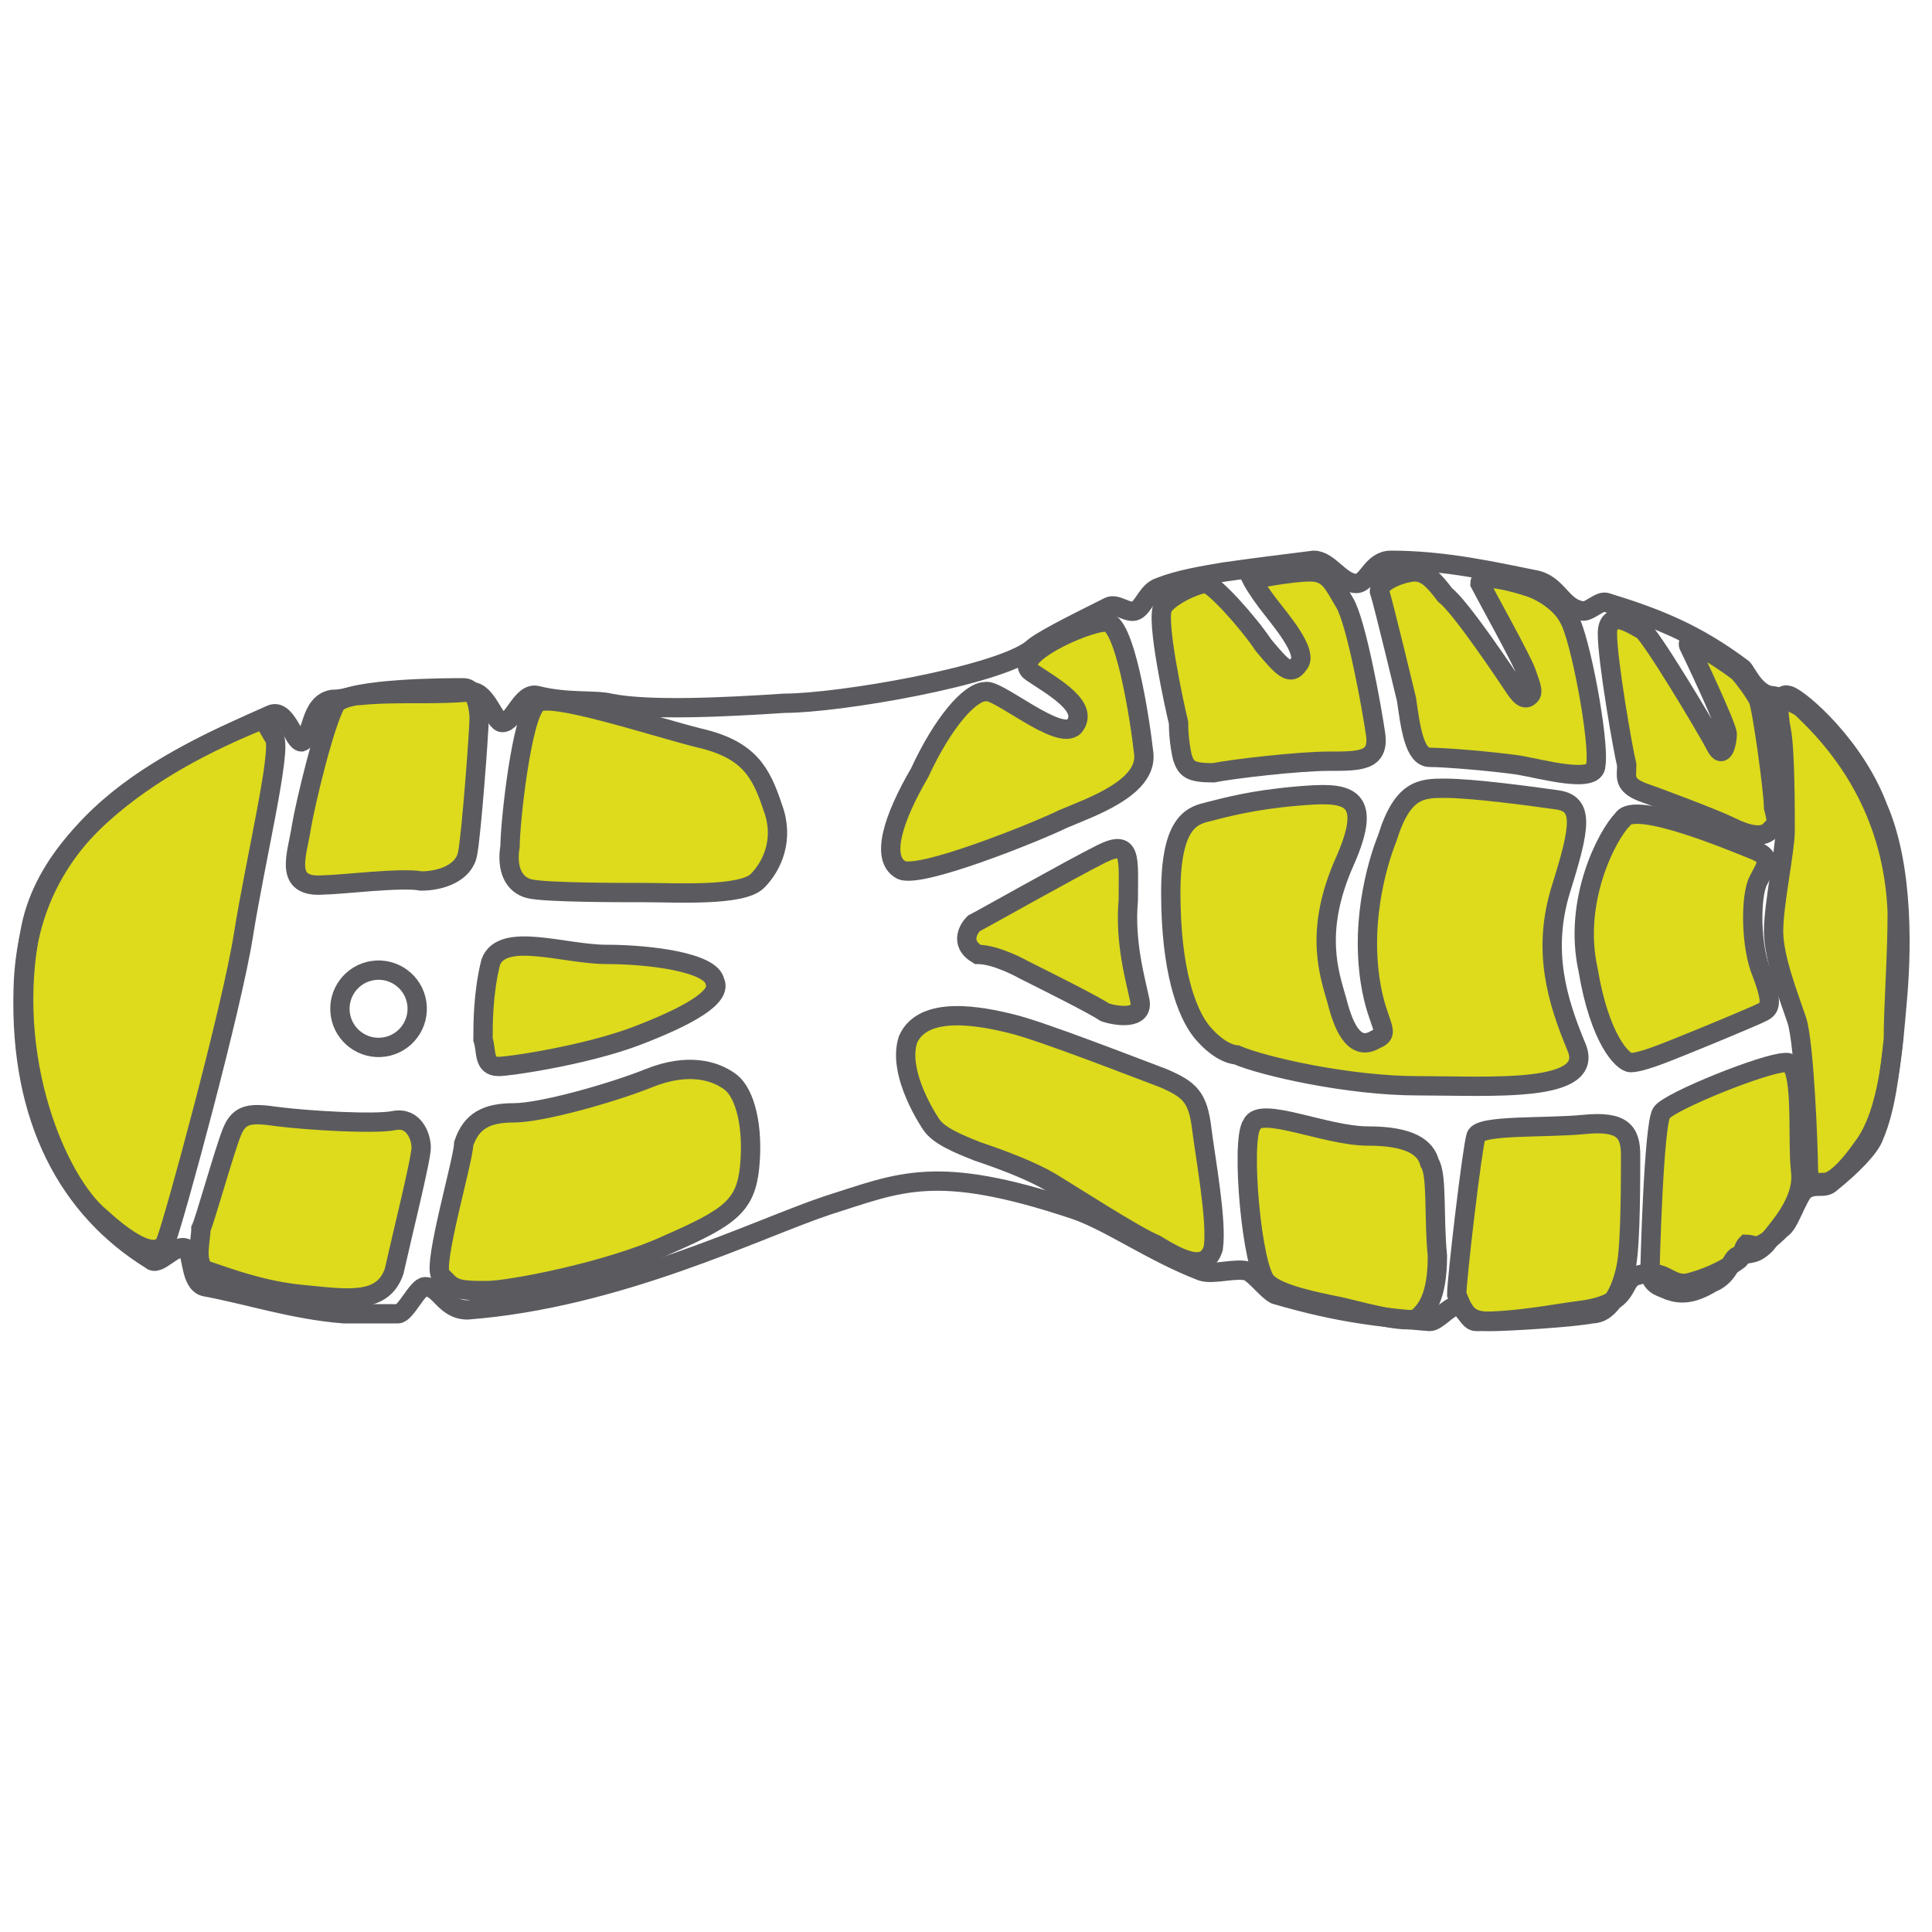
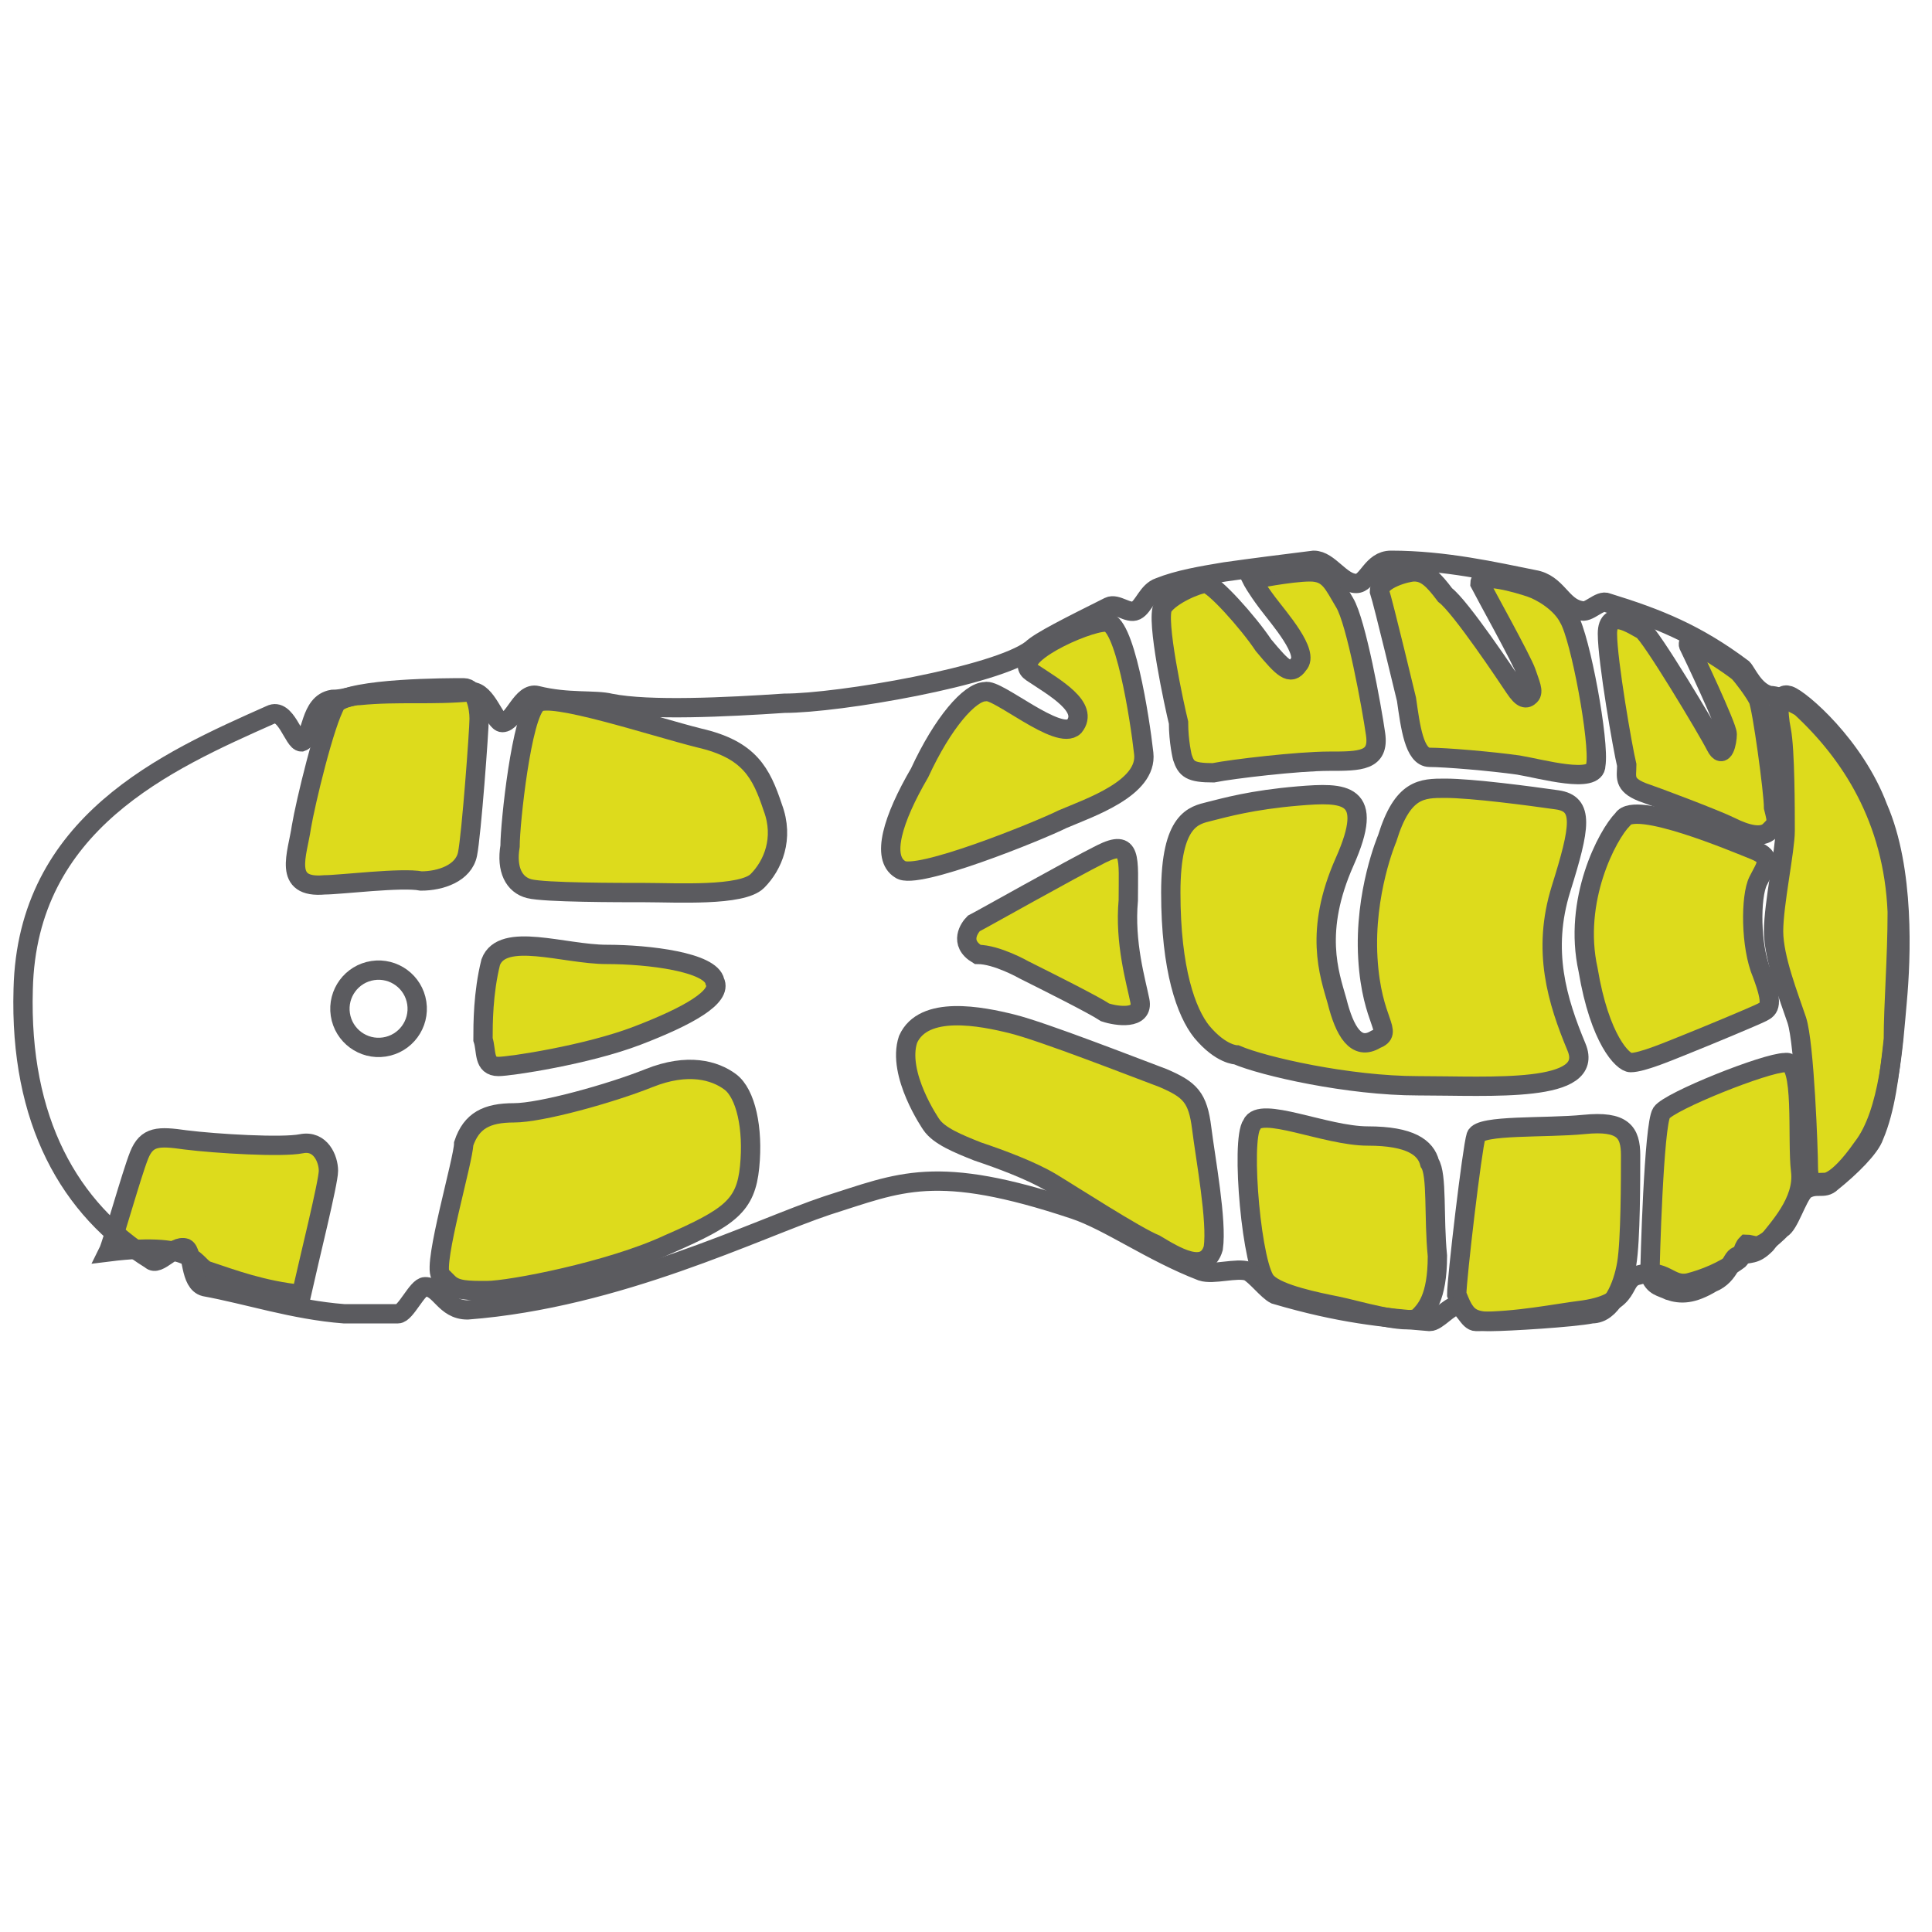
<svg xmlns="http://www.w3.org/2000/svg" version="1.1" id="Capa_1" x="0px" y="0px" viewBox="0 0 50 50" style="enable-background:new 0 0 50 50;" xml:space="preserve">
  <style type="text/css">
	.st0{fill:#DDDB1C;stroke:#5B5B5F;stroke-width:0.5;stroke-miterlimit:10;}
	.st1{fill:none;stroke:#5B5B5F;stroke-width:0.5;stroke-miterlimit:10;}
</style>
  <g>
-     <path class="st0" d="M5.4,32.9c0.6,0.2,1.4,0.5,2.4,0.6c1.1,0.1,2.1,0.3,2.4-0.6c0.2-0.9,0.7-2.9,0.7-3.2c0-0.3-0.2-0.8-0.7-0.7   c-0.5,0.1-2.2,0-3-0.1c-0.7-0.1-1-0.1-1.2,0.4c-0.2,0.5-0.7,2.3-0.8,2.5C5.2,32.1,5,32.8,5.4,32.9z" />
+     <path class="st0" d="M5.4,32.9c0.6,0.2,1.4,0.5,2.4,0.6c0.2-0.9,0.7-2.9,0.7-3.2c0-0.3-0.2-0.8-0.7-0.7   c-0.5,0.1-2.2,0-3-0.1c-0.7-0.1-1-0.1-1.2,0.4c-0.2,0.5-0.7,2.3-0.8,2.5C5.2,32.1,5,32.8,5.4,32.9z" />
    <path class="st0" d="M11.6,33.2c0.2,0.2,0.5,0.2,1,0.2c0.6,0,3.2-0.5,4.7-1.2c1.6-0.7,2-1,2.1-2c0.1-1-0.1-1.9-0.5-2.2   c-0.4-0.3-1.1-0.5-2.1-0.1c-1,0.4-2.8,0.9-3.5,0.9c-0.7,0-1.1,0.2-1.3,0.8C12,30,11.2,32.7,11.4,33C11.6,33.2,11.6,33.2,11.6,33.2z   " />
-     <path class="st0" d="M4.3,32.1c0.2-0.5,1.7-6,2-7.9c0.3-1.9,1-4.8,0.8-5.1c-0.2-0.3-0.2-0.5-0.5-0.4c-0.2,0.1-5.1,1.9-5.8,5.3   c-0.7,3.4,0.7,6.6,1.8,7.5C3.8,32.6,4.2,32.4,4.3,32.1z" />
    <path class="st0" d="M12.9,27.6c0.3,0,2.3-0.3,3.6-0.8c1.3-0.5,2.2-1,2-1.4c-0.1-0.5-1.7-0.7-2.8-0.7c-1.1,0-2.7-0.6-3,0.2   c-0.2,0.8-0.2,1.6-0.2,2C12.6,27.2,12.5,27.6,12.9,27.6z" />
    <path class="st0" d="M8.4,22.9c0.4,0,2-0.2,2.5-0.1c0.5,0,1.1-0.2,1.2-0.7c0.1-0.5,0.3-3.2,0.3-3.5c0-0.3-0.1-0.8-0.4-0.8   c-0.4,0-2.9,0-3.3,0.4c-0.3,0.5-0.8,2.6-0.9,3.2C7.7,22.1,7.3,23,8.4,22.9z" />
    <path class="st0" d="M13.7,23c0.4,0.1,2.3,0.1,3,0.1c0.8,0,2.5,0.1,2.9-0.3c0.4-0.4,0.7-1.1,0.4-1.9c-0.3-0.9-0.6-1.5-1.9-1.8   c-1.2-0.3-3.9-1.2-4.2-0.9c-0.4,0.3-0.7,3.1-0.7,3.7C13.1,22.5,13.3,22.9,13.7,23z" />
    <path class="st0" d="M23.3,22.5c0.4,0.3,3.6-1,4.2-1.3c0.7-0.3,2.2-0.8,2.1-1.7c-0.1-0.9-0.5-3.5-1-3.4c-0.5,0-2.5,0.9-1.9,1.3   c0.6,0.4,1.5,0.9,1.1,1.4c-0.4,0.4-2-1-2.3-0.9c-0.4,0-1.1,0.8-1.7,2.1C23.1,21.2,22.8,22.2,23.3,22.5z" />
    <path class="st0" d="M30.6,19.6c0.1,0.3,0.2,0.4,0.8,0.4c0.5-0.1,2.2-0.3,3-0.3c0.8,0,1.3,0,1.2-0.7c-0.1-0.7-0.5-2.9-0.8-3.4   c-0.3-0.5-0.4-0.8-0.9-0.8c-0.5,0-1.5,0.2-1.5,0.2s0.1,0.2,0.4,0.6c0.3,0.4,1.1,1.3,0.8,1.6c-0.2,0.3-0.4,0.1-0.9-0.5   c-0.4-0.6-1.3-1.6-1.5-1.6c-0.2,0-0.9,0.3-1.1,0.6c-0.2,0.3,0.3,2.6,0.4,3C30.5,19.2,30.6,19.6,30.6,19.6z" />
    <path class="st0" d="M36.4,18.1c0.1,0.7,0.2,1.5,0.6,1.5c0.4,0,1.6,0.1,2.3,0.2c0.6,0.1,2,0.5,2,0c0.1-0.6-0.4-3.3-0.7-3.8   c-0.2-0.4-0.7-0.7-1-0.8c-0.3-0.1-1.3-0.4-1.3-0.1c0.1,0.2,1.1,2,1.2,2.3c0.1,0.3,0.2,0.5,0.1,0.6c-0.1,0.1-0.2,0.1-0.4-0.2   c-0.2-0.3-1.4-2.1-1.8-2.4c-0.3-0.4-0.5-0.6-0.8-0.6c-0.2,0-0.9,0.2-0.9,0.5C35.8,15.6,36.4,18.1,36.4,18.1z" />
    <path class="st0" d="M42.5,20.5c0.3,0.1,1.9,0.7,2.3,0.9c0.4,0.2,0.8,0.3,1,0.1c0.2-0.2,0.2-0.2,0.1-0.6c0-0.4-0.3-2.6-0.4-2.8   c-0.1-0.2-0.4-0.6-0.5-0.7c-0.1-0.1-1.4-1-1.3-0.7c0.1,0.2,1,2.1,1,2.3c0,0.2-0.1,0.7-0.3,0.3c-0.2-0.4-1.7-2.9-1.9-3   c-0.2-0.1-0.9-0.6-0.9,0.1c0,0.7,0.4,3,0.5,3.4C42.1,20.1,42,20.3,42.5,20.5z" />
    <path class="st0" d="M47.2,30.6c-0.2,0-0.4,0.1-0.4-0.4c0-0.4-0.1-3.2-0.3-3.8c-0.2-0.6-0.6-1.6-0.6-2.3c0-0.7,0.3-2.1,0.3-2.6   c0-0.5,0-2.1-0.1-2.6c-0.1-0.5-0.1-1,0.2-0.9c0.3,0.1,1.7,1.3,2.3,2.9c0.7,1.6,0.6,3.9,0.5,5c-0.1,1.1-0.2,2.9-0.9,3.8   C47.5,30.7,47.2,30.6,47.2,30.6z" />
    <path class="st0" d="M24.1,29.1c0.2,0.3,0.7,0.5,1.2,0.7c0.6,0.2,1.4,0.5,1.9,0.8c0.5,0.3,2.2,1.4,2.7,1.6c0.5,0.3,1.3,0.8,1.5,0.1   c0.1-0.7-0.2-2.3-0.3-3.1c-0.1-0.8-0.3-1-1-1.3c-0.8-0.3-3.1-1.2-3.9-1.4c-0.8-0.2-2.3-0.5-2.7,0.4C23.2,27.8,24.1,29.1,24.1,29.1z   " />
    <path class="st0" d="M32.8,33.2c0.3,0.3,1.3,0.5,1.8,0.6c0.5,0.1,1.8,0.5,2.1,0.3c0.2-0.2,0.5-0.5,0.5-1.6c-0.1-1,0-2.1-0.2-2.4   c-0.1-0.4-0.5-0.7-1.6-0.7c-1.1,0-2.8-0.8-3-0.3C32.1,29.5,32.4,32.9,32.8,33.2z" />
    <path class="st0" d="M38.6,34.2c0.4,0,2.1-0.1,2.6-0.2c0.5,0,0.8-0.7,0.9-1.3c0.1-0.6,0.1-2.2,0.1-2.8c0-0.6-0.2-0.9-1.2-0.8   c-1,0.1-2.7,0-2.8,0.3c-0.1,0.3-0.5,3.7-0.5,4.1C37.9,34,38,34.2,38.6,34.2z" />
    <path class="st0" d="M43.2,33.4c0.3,0.1,0.6,0.1,1.1-0.2c0.5-0.2,0.5-0.7,0.7-0.7c0.3-0.1,0.4,0,0.7-0.3c0.3-0.4,1-1.1,0.9-1.9   c-0.1-0.8,0.1-2.9-0.4-2.8c-0.5,0-3,1-3.2,1.3c-0.2,0.3-0.3,3.9-0.3,4.2C42.8,33.3,43,33.3,43.2,33.4z" />
    <path class="st0" d="M26.5,25.1c0.6,0.3,1.8,0.9,2.1,1.1c0.3,0.1,1,0.2,0.9-0.3c-0.1-0.5-0.4-1.5-0.3-2.6c0-1.1,0.1-1.6-0.7-1.2   c-0.8,0.4-3.1,1.7-3.3,1.8c-0.1,0.1-0.4,0.5,0.1,0.8C25.8,24.7,26.5,25.1,26.5,25.1z" />
    <path class="st0" d="M32,27.3c0.7,0.3,2.9,0.8,4.7,0.8c1.9,0,4.6,0.2,4.1-1c-0.5-1.2-0.9-2.5-0.4-4.1c0.5-1.6,0.6-2.2-0.1-2.3   c-0.7-0.1-2.2-0.3-2.9-0.3c-0.6,0-1.1,0-1.5,1.3c0,0-0.6,1.4-0.5,3.1c0.1,1.7,0.7,1.9,0.2,2.1c-0.5,0.3-0.8-0.2-1-1   c-0.2-0.7-0.6-1.8,0.2-3.6c0.8-1.8,0-1.8-1.2-1.7c-1.2,0.1-1.9,0.3-2.3,0.4c-0.4,0.1-1,0.2-1,2.1c0,2,0.4,3.1,0.8,3.6   C31.6,27.3,32,27.3,32,27.3z" />
    <path class="st0" d="M42.2,27.5c0.3,0,1-0.3,1.5-0.5c0.5-0.2,1.7-0.7,1.9-0.8c0.2-0.1,0.3-0.2,0-1c-0.3-0.7-0.3-2-0.1-2.4   c0.2-0.4,0.4-0.6-0.1-0.8c-0.5-0.2-3.1-1.3-3.4-0.8c-0.4,0.4-1.3,2.1-0.9,3.9C41.4,26.9,42,27.5,42.2,27.5z" />
    <path class="st1" d="M48.5,29.4c-0.1,0.3-0.6,0.8-1.1,1.2c-0.2,0.2-0.4,0-0.7,0.2c-0.2,0.2-0.4,0.9-0.6,1c-0.1,0.1-0.3,0.3-0.5,0.4   c-0.1,0.1-0.3,0-0.4,0c-0.1,0.1-0.1,0.3-0.2,0.4c-0.4,0.3-0.9,0.5-1.3,0.6c-0.5,0.1-0.6-0.4-1.3-0.2c-0.5,0.1-0.1,0.7-1.4,0.9   c-0.8,0.1-1.7,0.3-2.8,0.3c-0.2,0-0.3-0.4-0.5-0.4c-0.2,0-0.5,0.4-0.7,0.4c-1.2-0.1-2.3-0.2-4-0.7c-0.2-0.1-0.5-0.5-0.7-0.6   c-0.3-0.1-0.9,0.1-1.2,0c-1.3-0.5-2.4-1.3-3.3-1.6c-3.6-1.2-4.5-0.7-6.4-0.1c-1.8,0.6-5.4,2.4-9.3,2.7c-0.6,0-0.7-0.6-1.1-0.6   c-0.2,0-0.5,0.7-0.7,0.7c-0.5,0-0.9,0-1.4,0c-1.3-0.1-2.5-0.5-3.6-0.7c-0.4-0.1-0.3-0.9-0.5-1c-0.3-0.1-0.7,0.5-0.9,0.3   c-2.1-1.3-3.4-3.6-3.3-7c0.1-4.3,3.7-5.9,6.4-7.1c0.4-0.2,0.6,0.7,0.8,0.7c0.3-0.1,0.2-1,0.8-1.1c0.3,0,0.5-0.1,0.7-0.1   c1-0.1,1.9,0,2.9-0.1c0.4,0,0.6,0.8,0.8,0.8c0.3,0,0.5-0.8,0.9-0.7c0.8,0.2,1.5,0.1,1.9,0.2c1,0.2,3,0.1,4.5,0   c1.4,0,5.5-0.7,6.4-1.4c0.2-0.2,1-0.6,2-1.1c0.2-0.1,0.5,0.2,0.7,0.1c0.2-0.1,0.3-0.5,0.6-0.6c0.5-0.2,1.1-0.3,1.7-0.4   c0.7-0.1,1.5-0.2,2.3-0.3c0.4,0,0.7,0.6,1.1,0.6c0.3,0,0.4-0.6,0.9-0.6c1.4,0,2.7,0.3,3.7,0.5c0.6,0.1,0.7,0.7,1.2,0.8   c0.2,0.1,0.5-0.3,0.7-0.2c1.3,0.4,2.3,0.8,3.5,1.7c0.1,0.1,0.3,0.6,0.7,0.7c0.3,0,0.8,0.3,0.8,0.3c1.3,1.2,2.4,2.9,2.5,5.3   c0,1.2-0.1,2.4-0.1,3.3C48.9,27.8,48.8,28.7,48.5,29.4z" />
    <ellipse transform="matrix(0.989 -0.15 0.15 0.989 -3.81 1.764)" class="st1" cx="9.8" cy="26.1" rx="1" ry="1" />
  </g>
</svg>